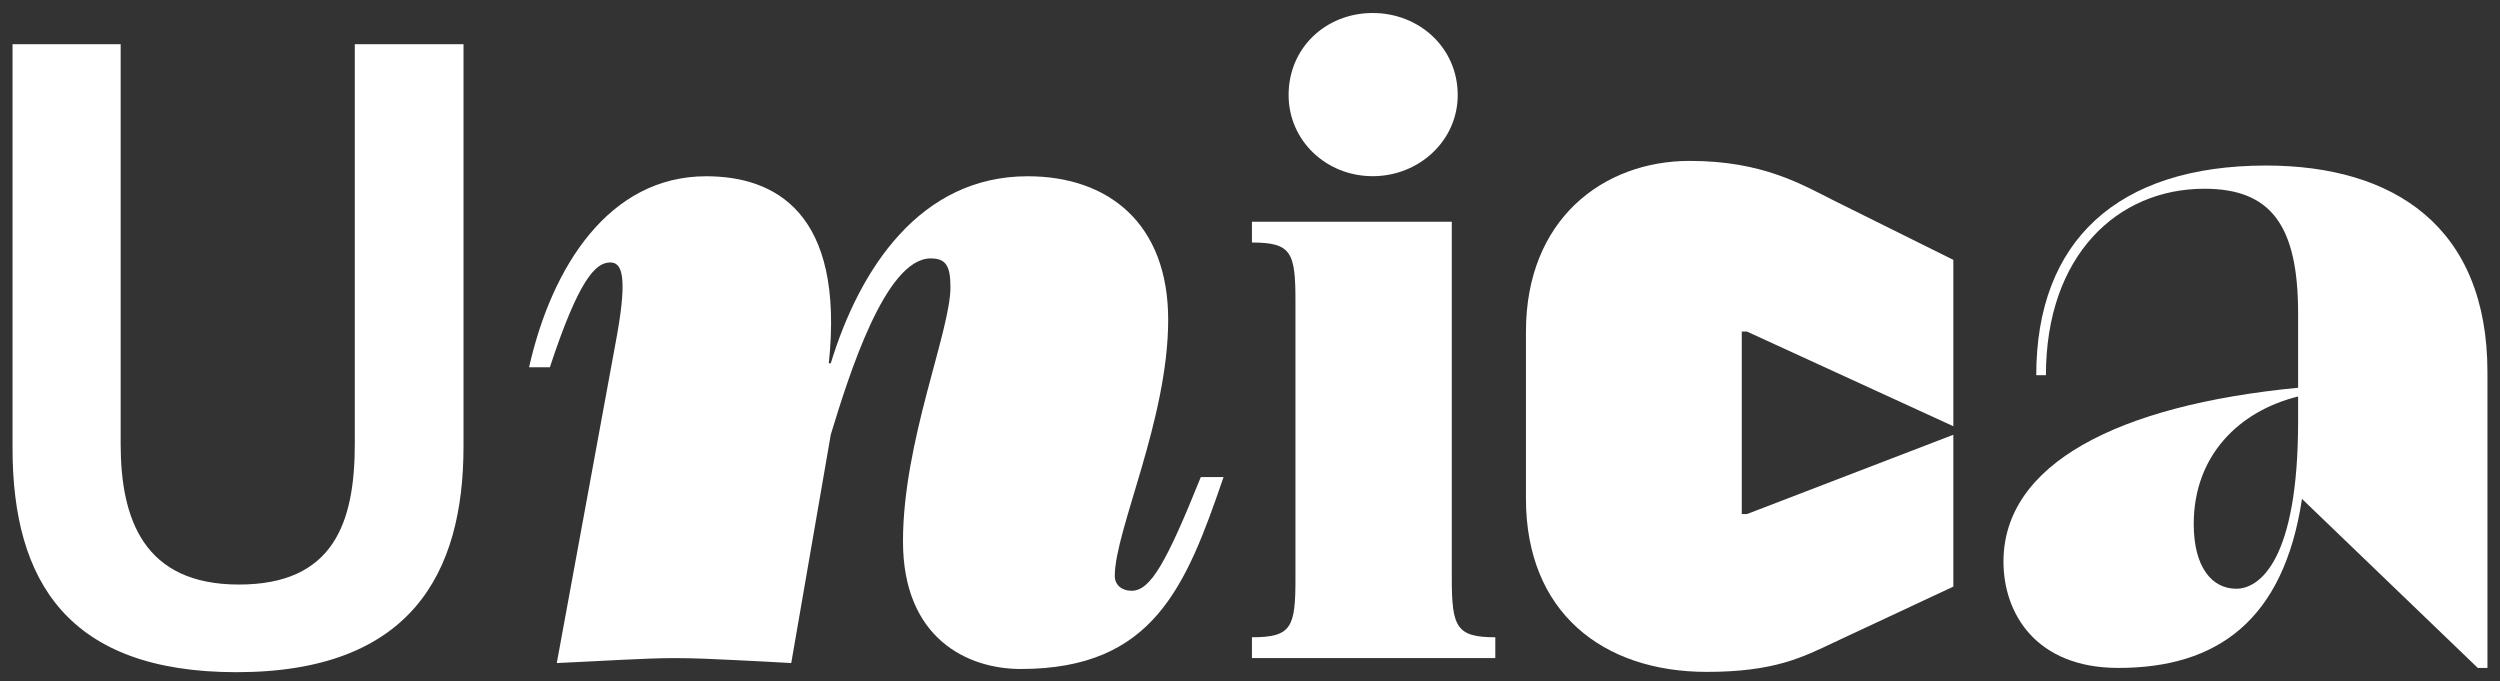
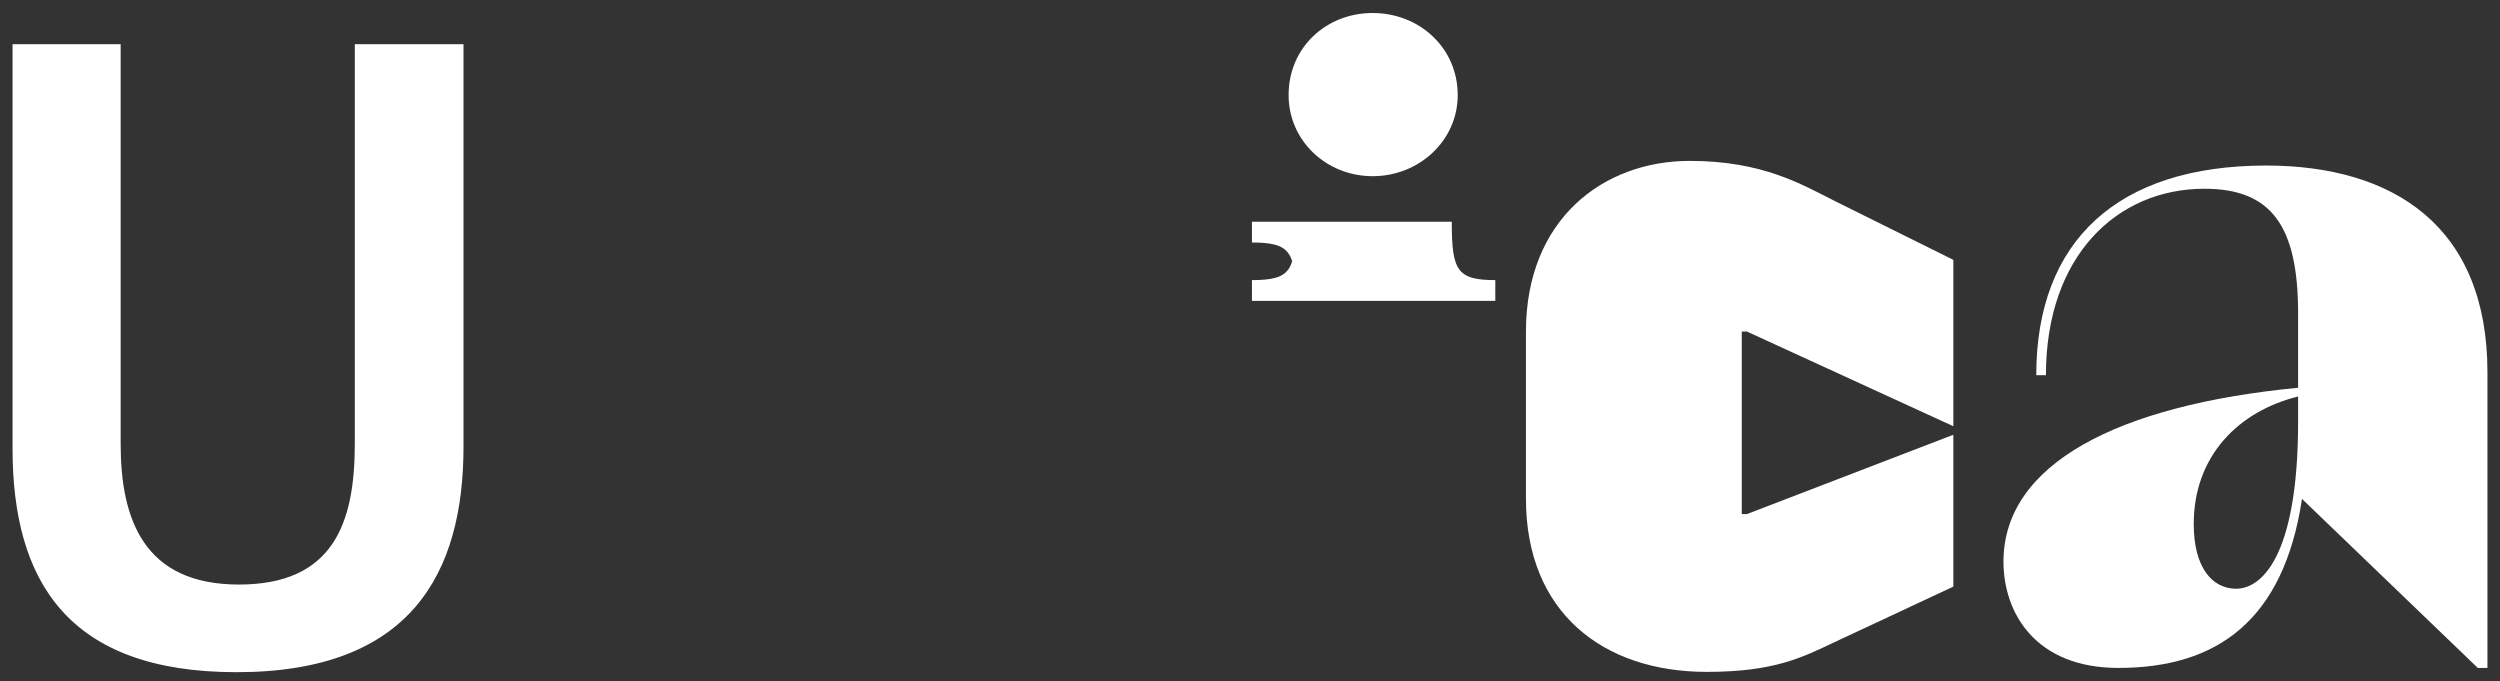
<svg xmlns="http://www.w3.org/2000/svg" version="1.1" id="Livello_1" x="0px" y="0px" viewBox="0 0 328.63 89.57" style="enable-background:new 0 0 328.63 89.57;" xml:space="preserve">
  <rect x="0" y="0" width="328.63" height="89.57" fill="#333333" stroke="none" />
  <style type="text/css">
	.st0{fill:#FFFFFF;}
</style>
  <g>
    <g>
      <g>
        <path class="st0" d="M15.86,5.81v52.55c0,9.87,3.03,18.48,15.54,18.48c12.41,0,15.24-8.05,15.24-18.5V5.81h14.29v52.89     c0,16.65-6.91,29.66-29.84,29.66c-22.2,0-29.44-12.01-29.44-29.41V5.81H15.86z" />
      </g>
-       <path class="st0" d="M69.55,48.27c2.99-13.26,10.53-25.1,23.28-25.1c8.97,0,18.21,4.68,16.12,24.58h0.26    c3.77-12.35,11.7-24.58,25.88-24.58c10.66,0,18.47,6.24,18.47,18.86c0,13.13-7.02,27.7-7.02,33.68c0,1.17,0.91,1.95,2.21,1.95    c2.47,0,4.55-3.64,9.1-14.95h2.99c-4.94,14.43-9.23,25.23-26.66,25.23c-7.02,0-15.48-4.03-15.48-16.78    c0-13.13,6.24-27.57,6.24-33.42c0-2.86-0.65-3.77-2.6-3.77c-5.98,0-10.79,15.48-13.13,23.15l-5.2,30.04    c-2.21-0.13-4.68-0.26-7.41-0.39c-2.6-0.13-5.33-0.26-7.93-0.26c-3.9,0-9.62,0.39-15.48,0.65l7.93-43.17    c1.43-8.06,0.52-9.49-0.91-9.49c-1.95,0-4.16,2.34-7.93,13.78H69.55z" />
-       <path class="st0" d="M164.57,31.88v-2.73h26.27V76.1c0,6.37,0.65,7.67,5.72,7.67v2.73h-31.99v-2.73c5.2,0,5.72-1.3,5.72-7.67    V39.56C170.29,33.18,169.77,31.88,164.57,31.88z M180.44,1.71c6.11,0,11.18,4.55,11.18,10.79c0,5.98-5.07,10.66-11.18,10.66    s-11.05-4.68-11.05-10.66C169.38,6.26,174.32,1.71,180.44,1.71z" />
+       <path class="st0" d="M164.57,31.88v-2.73h26.27c0,6.37,0.65,7.67,5.72,7.67v2.73h-31.99v-2.73c5.2,0,5.72-1.3,5.72-7.67    V39.56C170.29,33.18,169.77,31.88,164.57,31.88z M180.44,1.71c6.11,0,11.18,4.55,11.18,10.79c0,5.98-5.07,10.66-11.18,10.66    s-11.05-4.68-11.05-10.66C169.38,6.26,174.32,1.71,180.44,1.71z" />
      <path class="st0" d="M256.77,57.15v19.96l-15.59,7.29c-4.26,2.02-7.96,3.92-16.82,3.92c-13.68,0-23.77-7.85-23.77-22.76V43.58    c0-14.69,10.09-22.43,21.53-22.43c9.64,0,14.8,3.14,19.06,5.27l15.59,7.74v21.87l-27.14-12.45h-0.67v24h0.67L256.77,57.15z" />
      <path class="st0" d="M326.98,48.94V87.8h-1.27l-23.11-22.22c-2.41,16-11.18,22.22-24.13,22.22c-10.92,0-15.11-7.24-15.11-13.97    c0-12.83,14.99-20.57,38.73-22.86v-9.78c0-11.56-3.56-16.38-12.32-16.38c-11.43,0-20.83,8.76-20.83,24.51h-1.27    c0-17.65,10.67-27.56,30.22-27.56C314.66,21.77,326.98,29.77,326.98,48.94z M302.09,55.42v-3.3c-7.75,1.91-13.72,7.75-13.72,16.76    c0,5.71,2.41,8.51,5.59,8.51C297.13,77.39,302.09,73.45,302.09,55.42z" />
    </g>
  </g>
</svg>